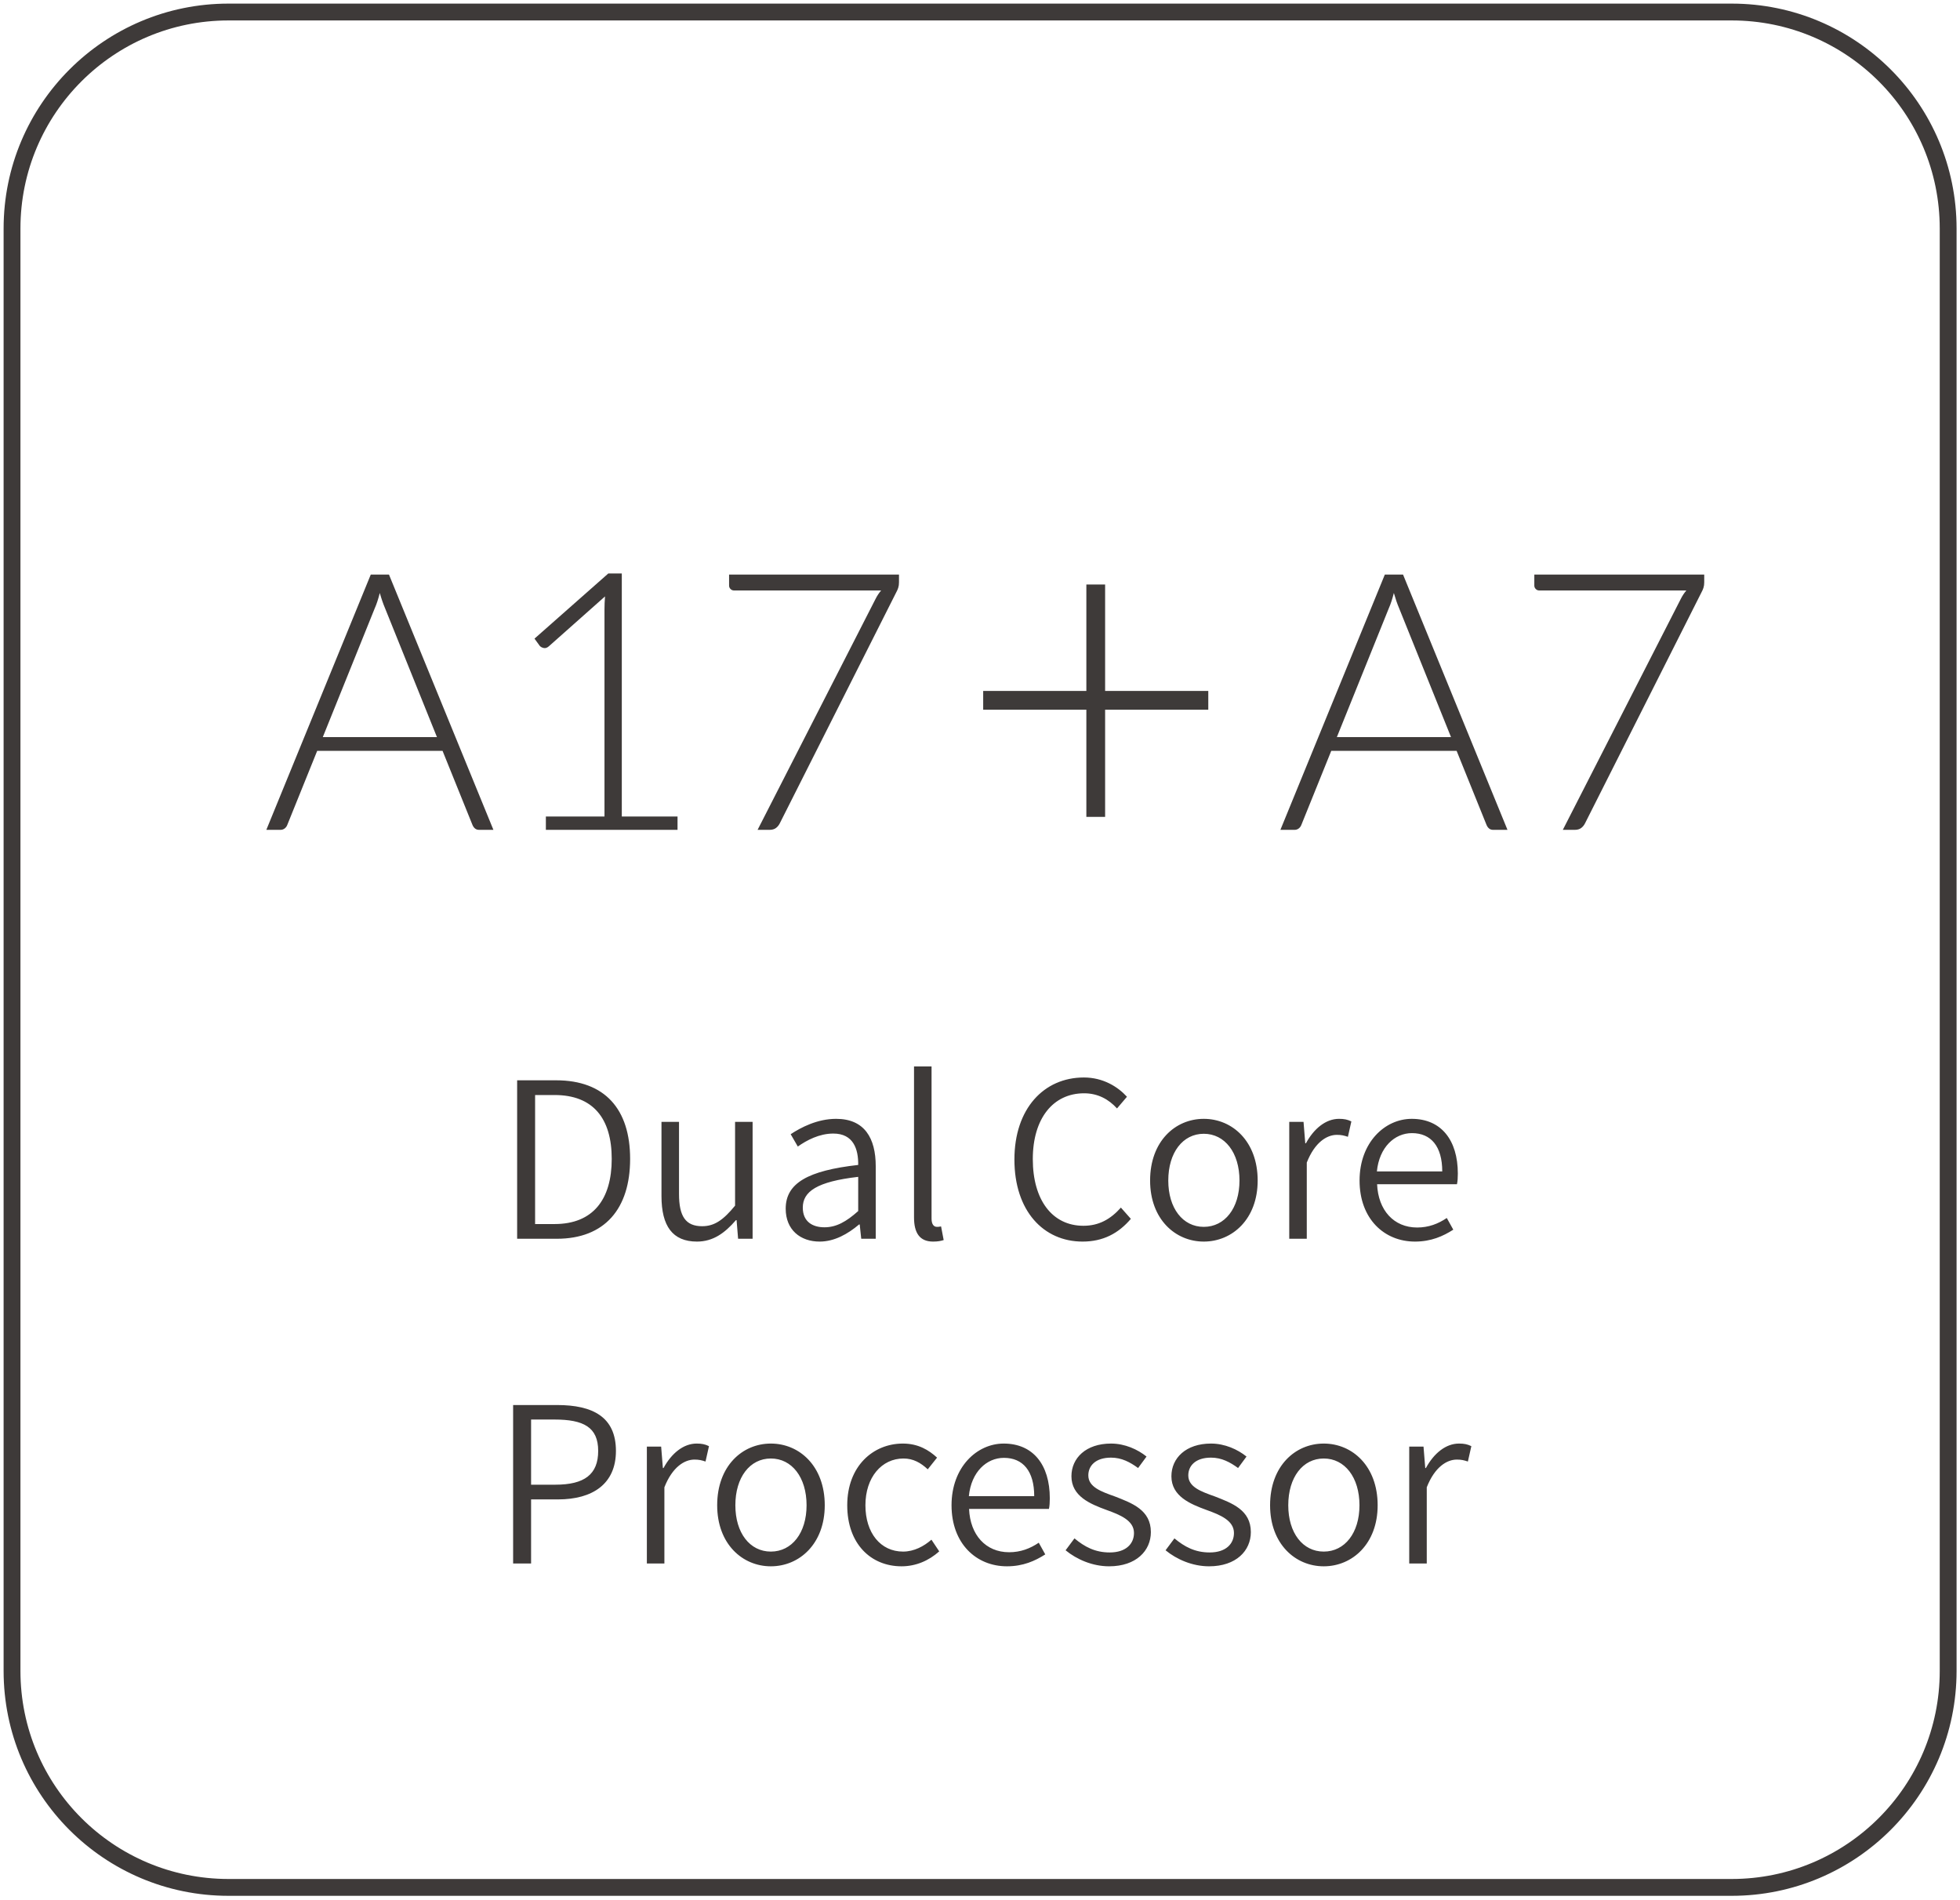
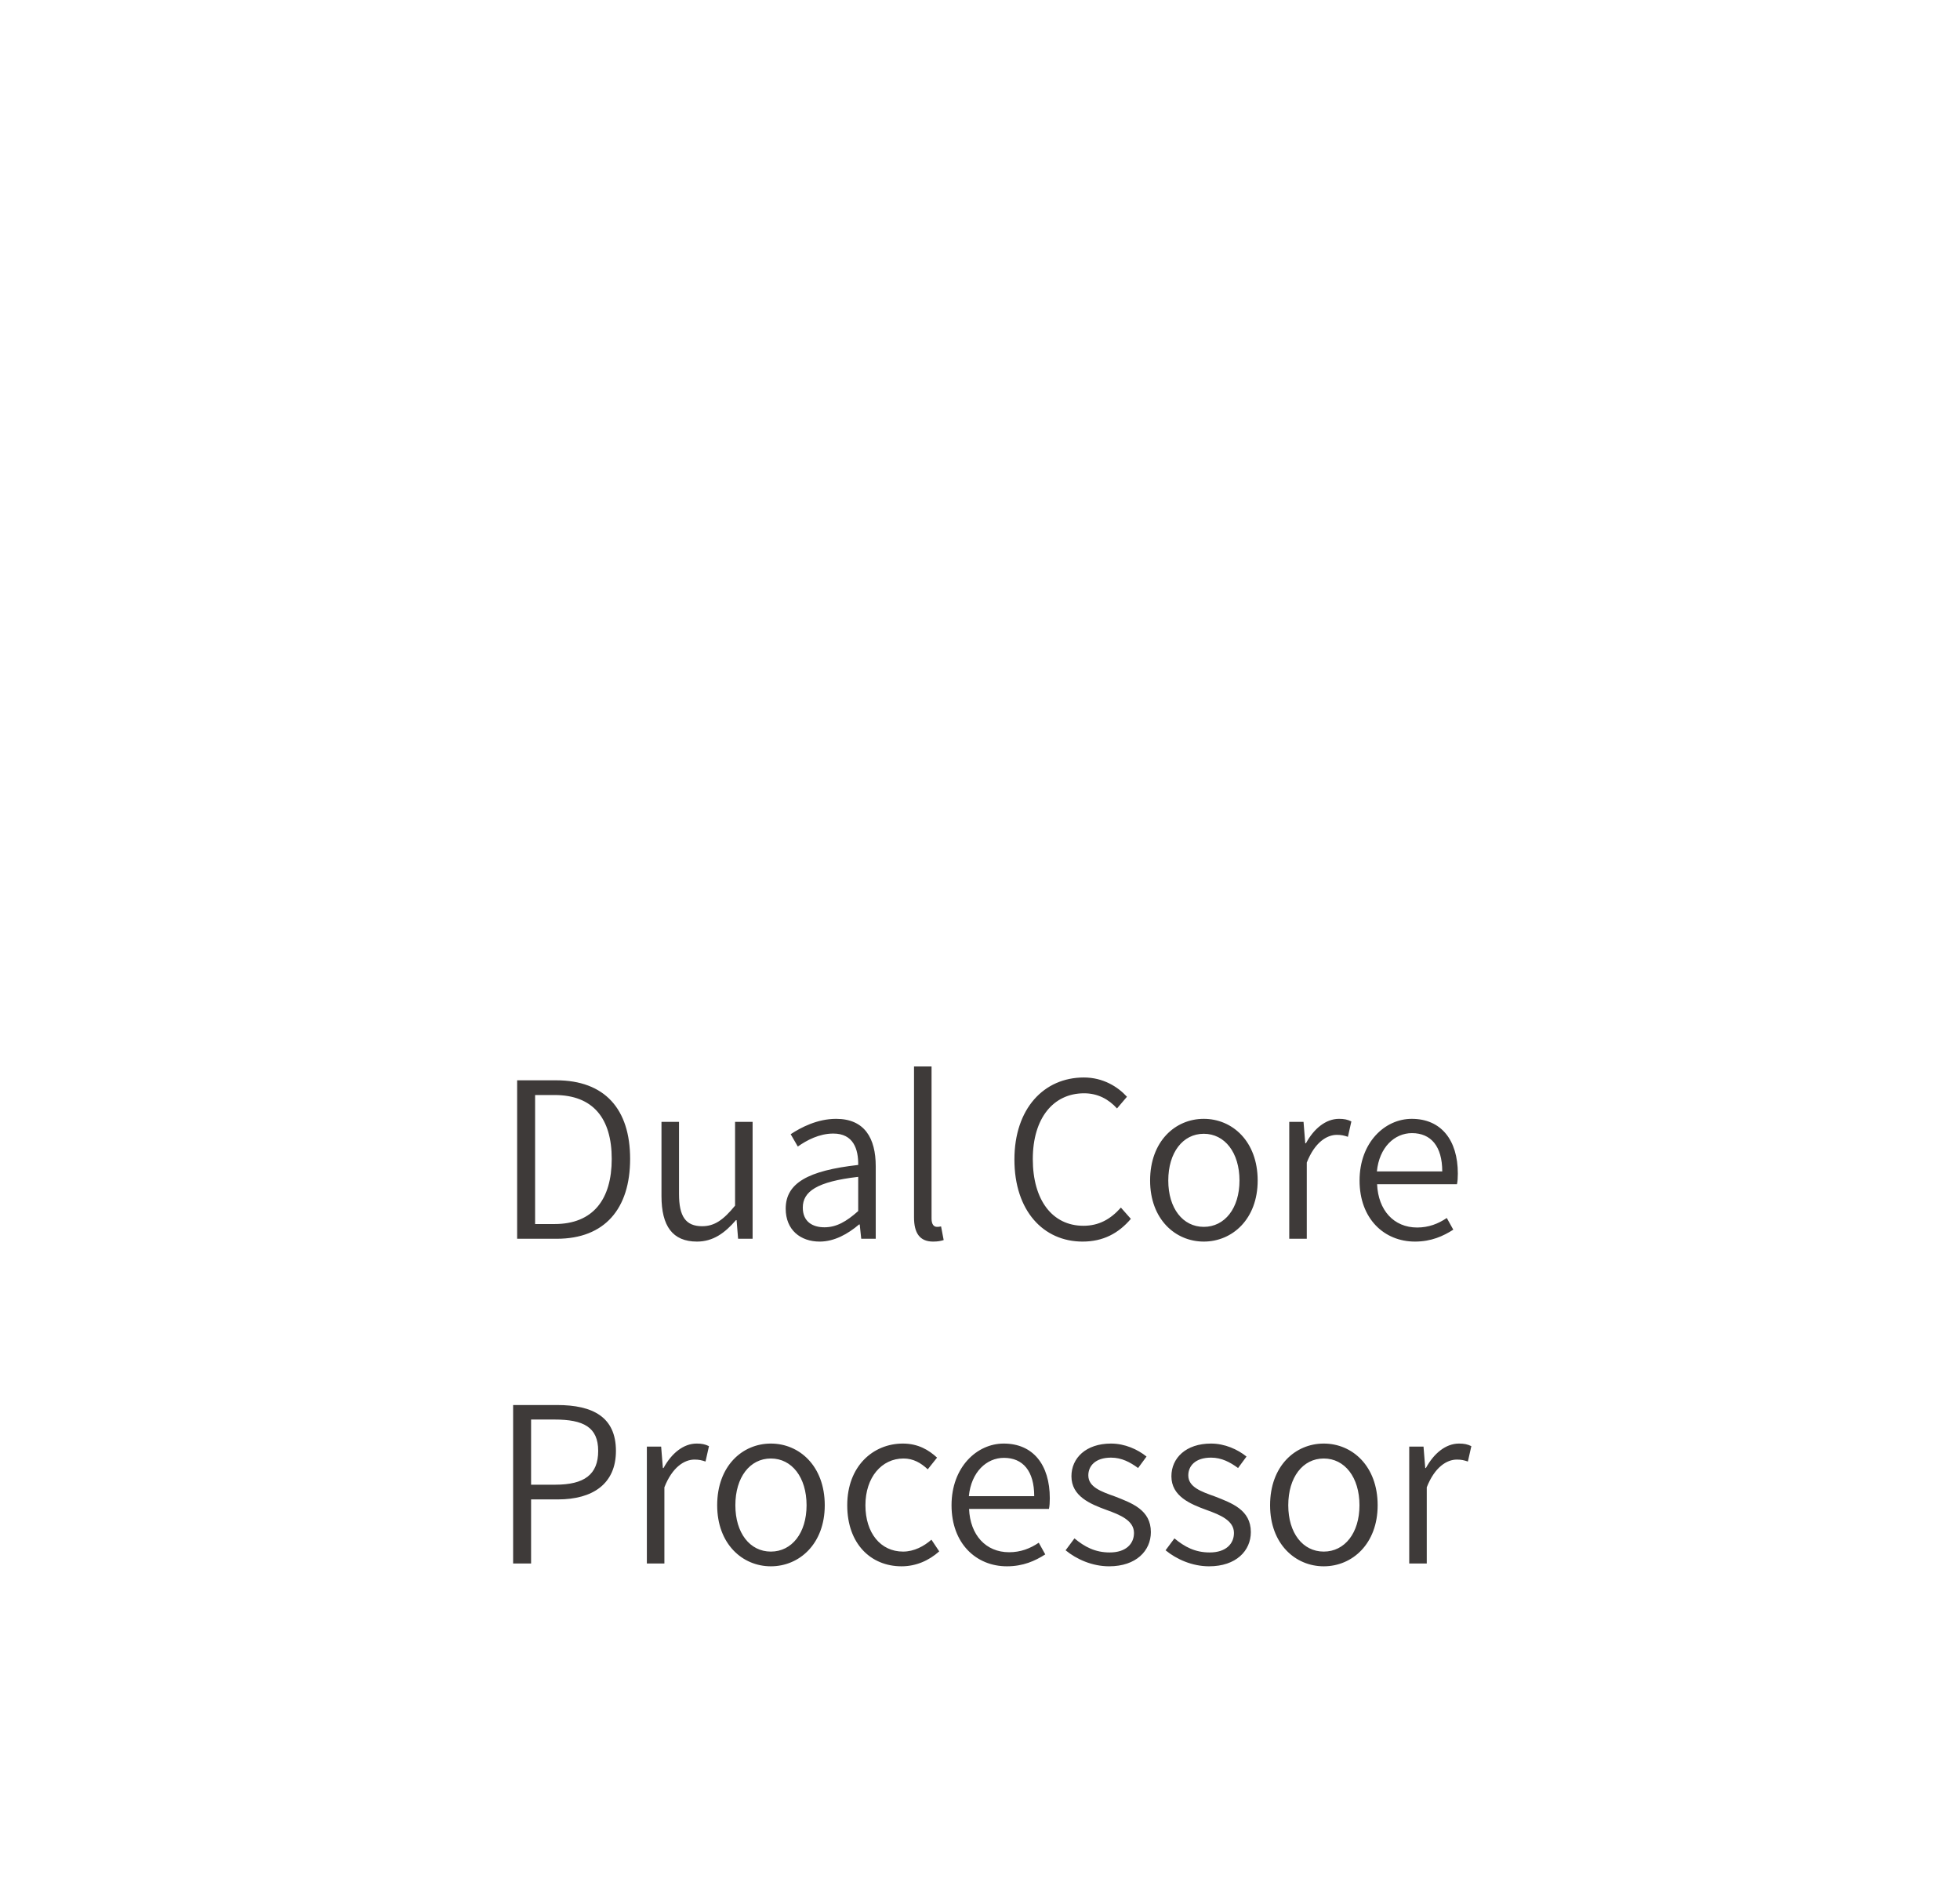
<svg xmlns="http://www.w3.org/2000/svg" width="163px" height="158px" viewBox="0 0 163 158" version="1.1">
  <title>Group 14</title>
  <desc>Created with Sketch.</desc>
  <defs />
  <g id="Page-1" stroke="none" stroke-width="1" fill="none" fill-rule="evenodd">
    <g id="Group-14" transform="translate(1, 1)" fill="#3E3A39">
-       <path d="M0.7,18.002 L0.7,137.93 C0.7,147.489 8.445,155.232 18.002,155.232 L143.013,155.232 C152.564,155.232 160.315,147.483 160.315,137.93 L160.315,18.002 C160.315,8.443 152.57,0.7 143.013,0.7 L18.002,0.7 C8.451,0.7 0.7,8.449 0.7,18.002 Z M-0.7,18.002 C-0.7,7.676 7.678,-0.7 18.002,-0.7 L143.013,-0.7 C153.344,-0.7 161.715,7.67 161.715,18.002 L161.715,137.93 C161.715,148.256 153.337,156.632 143.013,156.632 L18.002,156.632 C7.672,156.632 -0.7,148.262 -0.7,137.93 L-0.7,18.002 Z" id="Rectangle-2" fill-rule="nonzero" />
      <path d="M42.007,102 L42.007,88.824 L45.247,88.824 C49.297,88.824 51.403,91.218 51.403,95.358 C51.403,99.498 49.297,102 45.301,102 L42.007,102 Z M43.501,100.776 L45.121,100.776 C48.325,100.776 49.873,98.724 49.873,95.358 C49.873,91.992 48.325,90.048 45.121,90.048 L43.501,90.048 L43.501,100.776 Z M56.963,102.234 C58.313,102.234 59.285,101.514 60.203,100.452 L60.257,100.452 L60.383,102 L61.589,102 L61.589,92.28 L60.131,92.28 L60.131,99.246 C59.159,100.434 58.421,100.956 57.395,100.956 C56.027,100.956 55.469,100.146 55.469,98.274 L55.469,92.28 L54.011,92.28 L54.011,98.454 C54.011,100.938 54.929,102.234 56.963,102.234 Z M67.167,102.234 C65.565,102.234 64.341,101.262 64.341,99.498 C64.341,97.374 66.195,96.33 70.371,95.862 C70.389,94.548 69.975,93.252 68.301,93.252 C67.131,93.252 66.087,93.81 65.349,94.332 L64.755,93.306 C65.601,92.748 66.969,92.028 68.535,92.028 C70.893,92.028 71.829,93.63 71.829,95.97 L71.829,102 L70.623,102 L70.497,100.812 L70.443,100.812 C69.507,101.604 68.391,102.234 67.167,102.234 Z M67.563,101.046 C68.553,101.046 69.381,100.578 70.371,99.696 L70.371,96.852 C66.933,97.248 65.763,98.076 65.763,99.408 C65.763,100.578 66.573,101.046 67.563,101.046 Z M76.597,102.234 C77.011,102.234 77.245,102.18 77.479,102.108 L77.263,100.974 C77.083,101.01 77.011,101.01 76.921,101.01 C76.669,101.01 76.471,100.812 76.471,100.326 L76.471,87.672 L75.013,87.672 L75.013,100.218 C75.013,101.514 75.481,102.234 76.597,102.234 Z M89.031,102.234 C90.742,102.234 92.019,101.55 93.046,100.344 L92.218,99.408 C91.353,100.38 90.382,100.92 89.103,100.92 C86.511,100.92 84.891,98.778 84.891,95.376 C84.891,91.992 86.584,89.904 89.157,89.904 C90.309,89.904 91.21,90.408 91.894,91.164 L92.722,90.192 C91.966,89.364 90.742,88.59 89.139,88.59 C85.809,88.59 83.362,91.182 83.362,95.412 C83.362,99.678 85.773,102.234 89.031,102.234 Z M99.11,102.234 C96.734,102.234 94.646,100.362 94.646,97.158 C94.646,93.9 96.734,92.028 99.11,92.028 C101.486,92.028 103.592,93.9 103.592,97.158 C103.592,100.362 101.486,102.234 99.11,102.234 Z M99.11,101.01 C100.856,101.01 102.08,99.462 102.08,97.158 C102.08,94.836 100.856,93.27 99.11,93.27 C97.364,93.27 96.158,94.836 96.158,97.158 C96.158,99.462 97.364,101.01 99.11,101.01 Z M106.218,102 L107.676,102 L107.676,95.664 C108.342,93.972 109.35,93.36 110.178,93.36 C110.556,93.36 110.772,93.414 111.096,93.522 L111.384,92.244 C111.06,92.082 110.772,92.028 110.358,92.028 C109.26,92.028 108.27,92.838 107.604,94.062 L107.55,94.062 L107.406,92.28 L106.218,92.28 L106.218,102 Z M116.674,102.234 C114.118,102.234 112.066,100.344 112.066,97.158 C112.066,93.99 114.172,92.028 116.404,92.028 C118.834,92.028 120.238,93.774 120.238,96.582 C120.238,96.906 120.22,97.23 120.166,97.464 L113.524,97.464 C113.614,99.624 114.91,101.064 116.854,101.064 C117.808,101.064 118.6,100.758 119.32,100.272 L119.86,101.244 C119.014,101.784 118.024,102.234 116.674,102.234 Z M113.506,96.402 L118.942,96.402 C118.942,94.314 118.006,93.216 116.422,93.216 C114.982,93.216 113.704,94.386 113.506,96.402 Z M41.673,129 L41.673,115.824 L45.327,115.824 C48.297,115.824 50.223,116.814 50.223,119.64 C50.223,122.376 48.297,123.672 45.399,123.672 L43.167,123.672 L43.167,129 L41.673,129 Z M43.167,122.448 L45.183,122.448 C47.595,122.448 48.747,121.602 48.747,119.64 C48.747,117.66 47.523,117.03 45.111,117.03 L43.167,117.03 L43.167,122.448 Z M52.795,129 L54.253,129 L54.253,122.664 C54.919,120.972 55.927,120.36 56.755,120.36 C57.133,120.36 57.349,120.414 57.673,120.522 L57.961,119.244 C57.637,119.082 57.349,119.028 56.935,119.028 C55.837,119.028 54.847,119.838 54.181,121.062 L54.127,121.062 L53.983,119.28 L52.795,119.28 L52.795,129 Z M63.107,129.234 C60.731,129.234 58.643,127.362 58.643,124.158 C58.643,120.9 60.731,119.028 63.107,119.028 C65.483,119.028 67.589,120.9 67.589,124.158 C67.589,127.362 65.483,129.234 63.107,129.234 Z M63.107,128.01 C64.853,128.01 66.077,126.462 66.077,124.158 C66.077,121.836 64.853,120.27 63.107,120.27 C61.361,120.27 60.155,121.836 60.155,124.158 C60.155,126.462 61.361,128.01 63.107,128.01 Z M73.977,129.234 C75.165,129.234 76.245,128.766 77.109,127.992 L76.461,127.02 C75.849,127.56 75.021,128.01 74.103,128.01 C72.231,128.01 70.971,126.462 70.971,124.158 C70.971,121.836 72.321,120.27 74.139,120.27 C74.949,120.27 75.579,120.63 76.155,121.17 L76.929,120.198 C76.245,119.568 75.363,119.028 74.085,119.028 C71.619,119.028 69.459,120.9 69.459,124.158 C69.459,127.362 71.421,129.234 73.977,129.234 Z M82.741,129.234 C80.185,129.234 78.133,127.344 78.133,124.158 C78.133,120.99 80.239,119.028 82.471,119.028 C84.901,119.028 86.305,120.774 86.305,123.582 C86.305,123.906 86.287,124.23 86.233,124.464 L79.591,124.464 C79.681,126.624 80.977,128.064 82.921,128.064 C83.875,128.064 84.667,127.758 85.387,127.272 L85.927,128.244 C85.081,128.784 84.091,129.234 82.741,129.234 Z M79.573,123.402 L85.009,123.402 C85.009,121.314 84.073,120.216 82.489,120.216 C81.049,120.216 79.771,121.386 79.573,123.402 Z M91.236,129.234 C93.486,129.234 94.71,127.938 94.71,126.39 C94.71,124.536 93.126,123.978 91.704,123.42 C90.588,123.024 89.508,122.646 89.508,121.674 C89.508,120.882 90.102,120.198 91.398,120.198 C92.28,120.198 92.982,120.576 93.648,121.062 L94.35,120.108 C93.612,119.514 92.55,119.028 91.398,119.028 C89.31,119.028 88.104,120.234 88.104,121.746 C88.104,123.402 89.652,124.05 91.038,124.554 C92.136,124.95 93.306,125.418 93.306,126.462 C93.306,127.362 92.64,128.082 91.29,128.082 C90.066,128.082 89.202,127.614 88.356,126.912 L87.618,127.902 C88.536,128.658 89.85,129.234 91.236,129.234 Z M99.55,129.234 C101.8,129.234 103.024,127.938 103.024,126.39 C103.024,124.536 101.44,123.978 100.018,123.42 C98.902,123.024 97.822,122.646 97.822,121.674 C97.822,120.882 98.416,120.198 99.712,120.198 C100.594,120.198 101.296,120.576 101.962,121.062 L102.664,120.108 C101.926,119.514 100.864,119.028 99.712,119.028 C97.624,119.028 96.418,120.234 96.418,121.746 C96.418,123.402 97.966,124.05 99.352,124.554 C100.45,124.95 101.62,125.418 101.62,126.462 C101.62,127.362 100.954,128.082 99.604,128.082 C98.38,128.082 97.516,127.614 96.67,126.912 L95.932,127.902 C96.85,128.658 98.164,129.234 99.55,129.234 Z M109.088,129.234 C106.712,129.234 104.624,127.362 104.624,124.158 C104.624,120.9 106.712,119.028 109.088,119.028 C111.464,119.028 113.57,120.9 113.57,124.158 C113.57,127.362 111.464,129.234 109.088,129.234 Z M109.088,128.01 C110.834,128.01 112.058,126.462 112.058,124.158 C112.058,121.836 110.834,120.27 109.088,120.27 C107.342,120.27 106.136,121.836 106.136,124.158 C106.136,126.462 107.342,128.01 109.088,128.01 Z M116.196,129 L117.654,129 L117.654,122.664 C118.32,120.972 119.328,120.36 120.156,120.36 C120.534,120.36 120.75,120.414 121.074,120.522 L121.362,119.244 C121.038,119.082 120.75,119.028 120.336,119.028 C119.238,119.028 118.248,119.838 117.582,121.062 L117.528,121.062 L117.384,119.28 L116.196,119.28 L116.196,129 Z" id="Dual-Core-Processor" />
-       <path d="M35.339,60.29 L31.019,49.565 C30.869,49.215 30.724,48.795 30.584,48.305 C30.524,48.545 30.459,48.772 30.389,48.987 C30.319,49.203 30.244,49.4 30.164,49.58 L25.844,60.29 L35.339,60.29 Z M40.034,68 L38.849,68 C38.709,68 38.594,67.963 38.504,67.888 C38.414,67.812 38.344,67.715 38.294,67.595 L35.804,61.43 L25.379,61.43 L22.889,67.595 C22.849,67.705 22.779,67.8 22.679,67.88 C22.579,67.96 22.459,68 22.319,68 L21.149,68 L29.834,46.775 L31.349,46.775 L40.034,68 Z M55.346,66.89 L55.346,68 L44.396,68 L44.396,66.89 L49.271,66.89 L49.271,49.67 C49.271,49.33 49.286,48.97 49.316,48.59 L44.636,52.745 C44.496,52.865 44.356,52.91 44.216,52.88 C44.076,52.85 43.966,52.79 43.886,52.7 L43.451,52.1 L49.586,46.685 L50.711,46.685 L50.711,66.89 L55.346,66.89 Z M73.763,46.775 L73.763,47.42 C73.763,47.59 73.743,47.737 73.703,47.862 C73.663,47.988 73.618,48.095 73.568,48.185 L63.848,67.46 C63.768,67.62 63.661,67.75 63.526,67.85 C63.391,67.95 63.213,68 62.993,68 L62.003,68 L71.813,48.8 C71.943,48.54 72.098,48.305 72.278,48.095 L60.038,48.095 C59.928,48.095 59.833,48.055 59.753,47.975 C59.673,47.895 59.633,47.8 59.633,47.69 L59.633,46.775 L73.763,46.775 Z M89.345,47.6 L89.345,56.45 L80.765,56.45 L80.765,58.01 L89.345,58.01 L89.345,66.92 L90.905,66.92 L90.905,58.01 L99.485,58.01 L99.485,56.45 L90.905,56.45 L90.905,47.6 L89.345,47.6 Z M119.672,60.29 L115.352,49.565 C115.202,49.215 115.057,48.795 114.917,48.305 C114.857,48.545 114.792,48.772 114.722,48.987 C114.652,49.203 114.577,49.4 114.497,49.58 L110.177,60.29 L119.672,60.29 Z M124.367,68 L123.182,68 C123.042,68 122.927,67.963 122.837,67.888 C122.747,67.812 122.677,67.715 122.627,67.595 L120.137,61.43 L109.712,61.43 L107.222,67.595 C107.182,67.705 107.112,67.8 107.012,67.88 C106.912,67.96 106.792,68 106.652,68 L105.482,68 L114.167,46.775 L115.682,46.775 L124.367,68 Z M140.729,46.775 L140.729,47.42 C140.729,47.59 140.709,47.737 140.669,47.862 C140.629,47.988 140.584,48.095 140.534,48.185 L130.814,67.46 C130.734,67.62 130.626,67.75 130.491,67.85 C130.356,67.95 130.179,68 129.959,68 L128.969,68 L138.779,48.8 C138.909,48.54 139.064,48.305 139.244,48.095 L127.004,48.095 C126.894,48.095 126.799,48.055 126.719,47.975 C126.639,47.895 126.599,47.8 126.599,47.69 L126.599,46.775 L140.729,46.775 Z" id="A17＋A7" />
    </g>
  </g>
</svg>